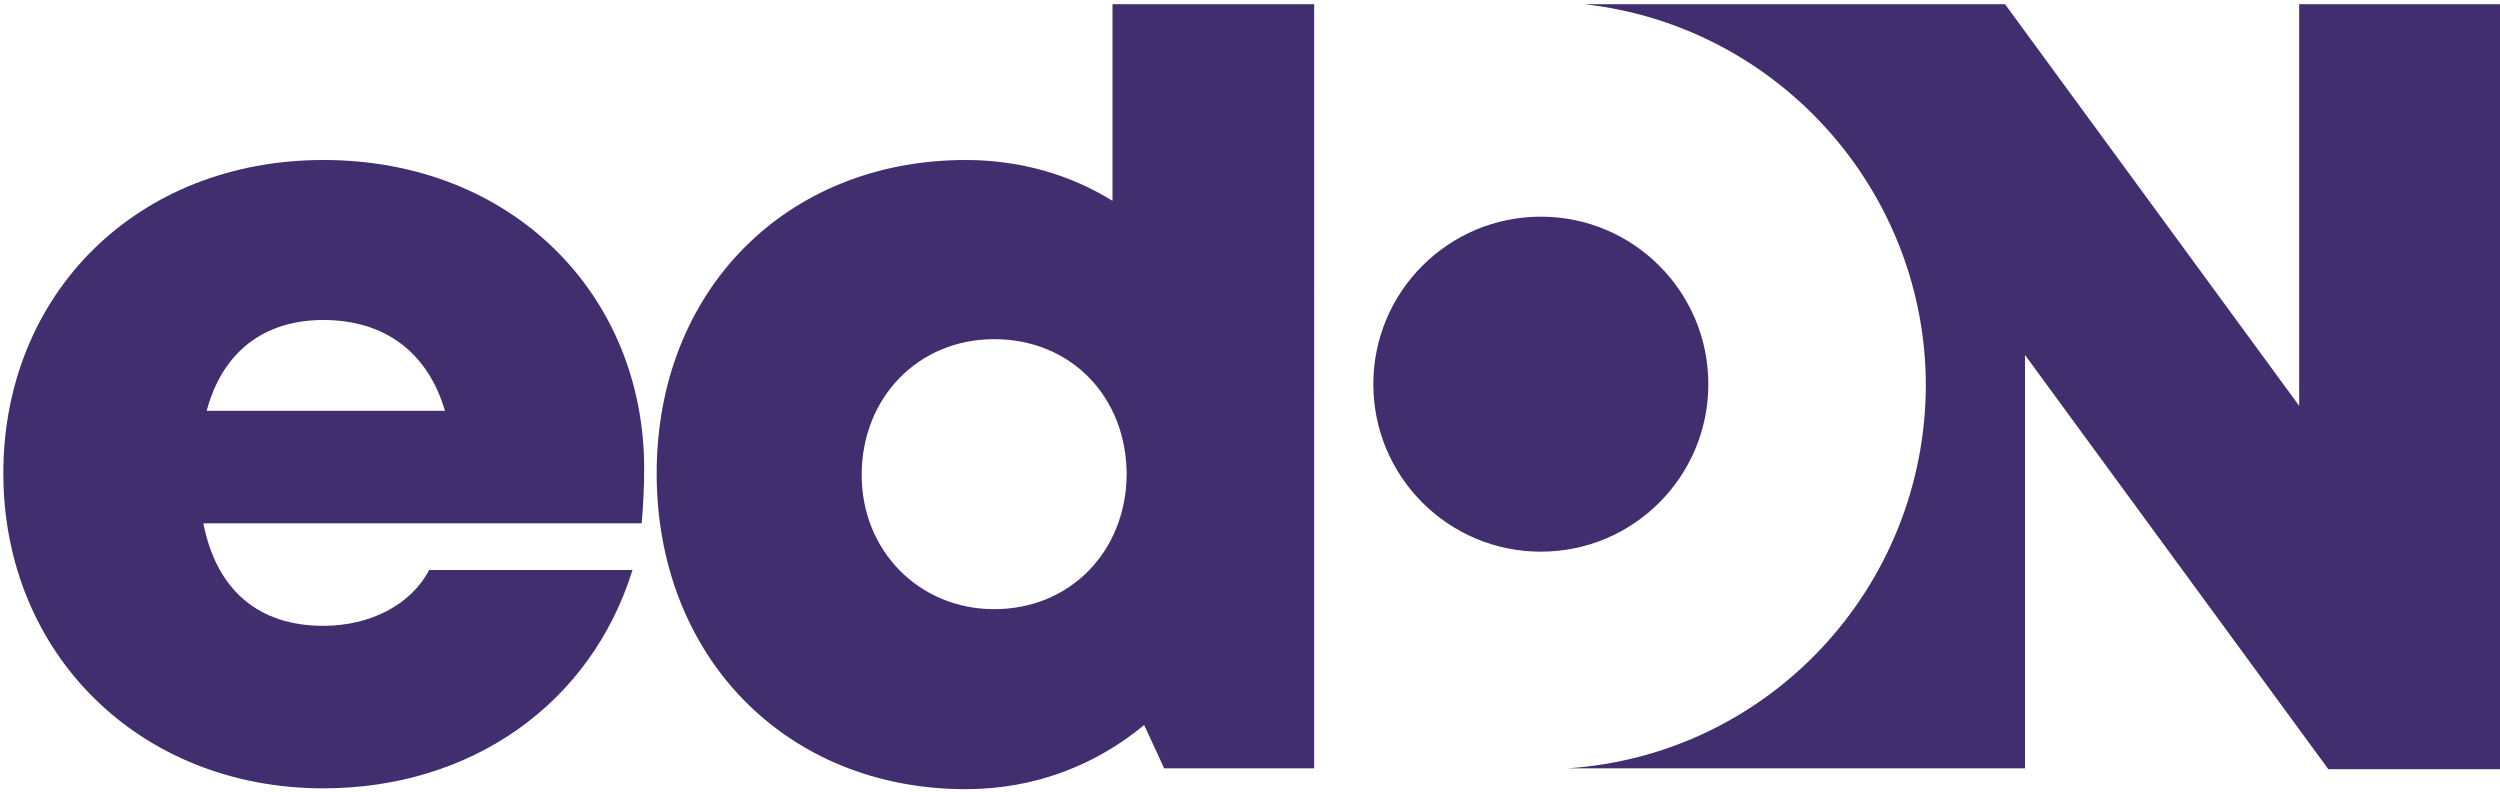
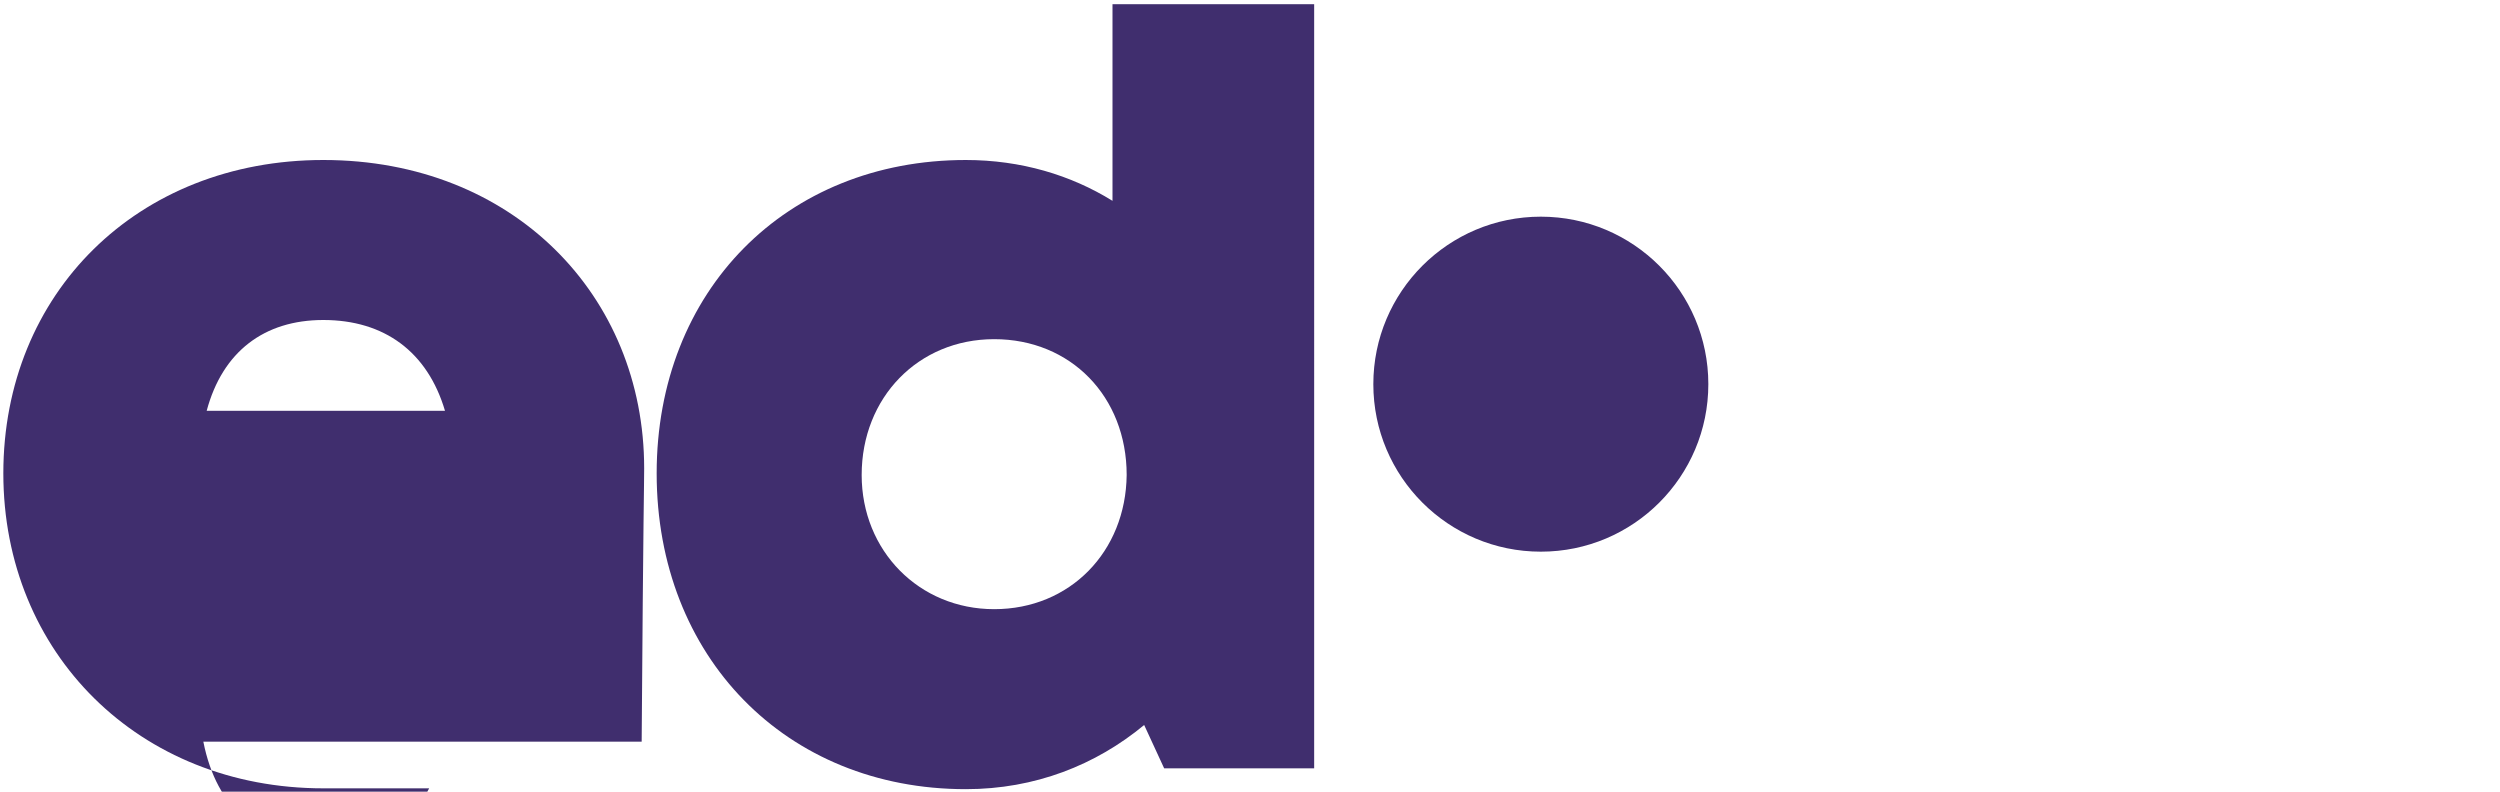
<svg xmlns="http://www.w3.org/2000/svg" version="1.1" id="Layer_1" x="0px" y="0px" viewBox="0 0 300 95" style="enable-background:new 0 0 300 95;" xml:space="preserve">
  <style type="text/css">
	.st0{fill:#402E6E;}
</style>
  <g>
-     <path class="st0" d="M190.1,0.5c23.3,2.6,41,22.4,41,45.8c-0.1,24.2-18.8,44.3-43,45.9H243V42.6l36.4,49.7h21V0.5h-24.5v48.2   L240.6,0.5H190.1z M190.1,0.5" />
    <path class="st0" d="M205,46.1c0,11.1-9,20.1-20.1,20.1c-11.1,0-20.1-9-20.1-20.1c0-11.1,9-20.1,20.1-20.1C196,26,205,35,205,46.1   L205,46.1z M205,46.1" />
-     <path class="st0" d="M77.3,56.2c0-20.7-15.7-37-38.5-37c-22.3,0-38.4,16-38.4,37.6c0,21.6,16.3,37.8,38.4,37.8   c17.7,0,32.1-10.1,37.1-26.2H51.5c-2.2,4.2-7.1,6.7-12.7,6.7c-7.7,0-12.8-4.2-14.4-12.3H77C77.2,60.5,77.3,58.4,77.3,56.2   L77.3,56.2z M38.8,38.4c7.3,0,12.5,3.8,14.6,10.9H24.8C26.7,42.2,31.7,38.4,38.8,38.4L38.8,38.4z M38.8,38.4" />
+     <path class="st0" d="M77.3,56.2c0-20.7-15.7-37-38.5-37c-22.3,0-38.4,16-38.4,37.6c0,21.6,16.3,37.8,38.4,37.8   H51.5c-2.2,4.2-7.1,6.7-12.7,6.7c-7.7,0-12.8-4.2-14.4-12.3H77C77.2,60.5,77.3,58.4,77.3,56.2   L77.3,56.2z M38.8,38.4c7.3,0,12.5,3.8,14.6,10.9H24.8C26.7,42.2,31.7,38.4,38.8,38.4L38.8,38.4z M38.8,38.4" />
    <path class="st0" d="M133.5,0.5v23.6c-5-3.1-11-4.9-17.6-4.9c-21.6,0-37.1,15.7-37.1,37.6c0,22,15.5,37.9,37.1,37.9   c8.3,0,15.6-2.9,21.4-7.7l2.4,5.2h18V0.5H133.5z M119.3,73.1c-9,0-15.9-7-15.9-16.1c0-9.3,6.8-16.3,15.9-16.3   c9.2,0,15.9,6.9,15.9,16.3C135.1,66.2,128.4,73.1,119.3,73.1L119.3,73.1z M119.3,73.1" />
  </g>
</svg>